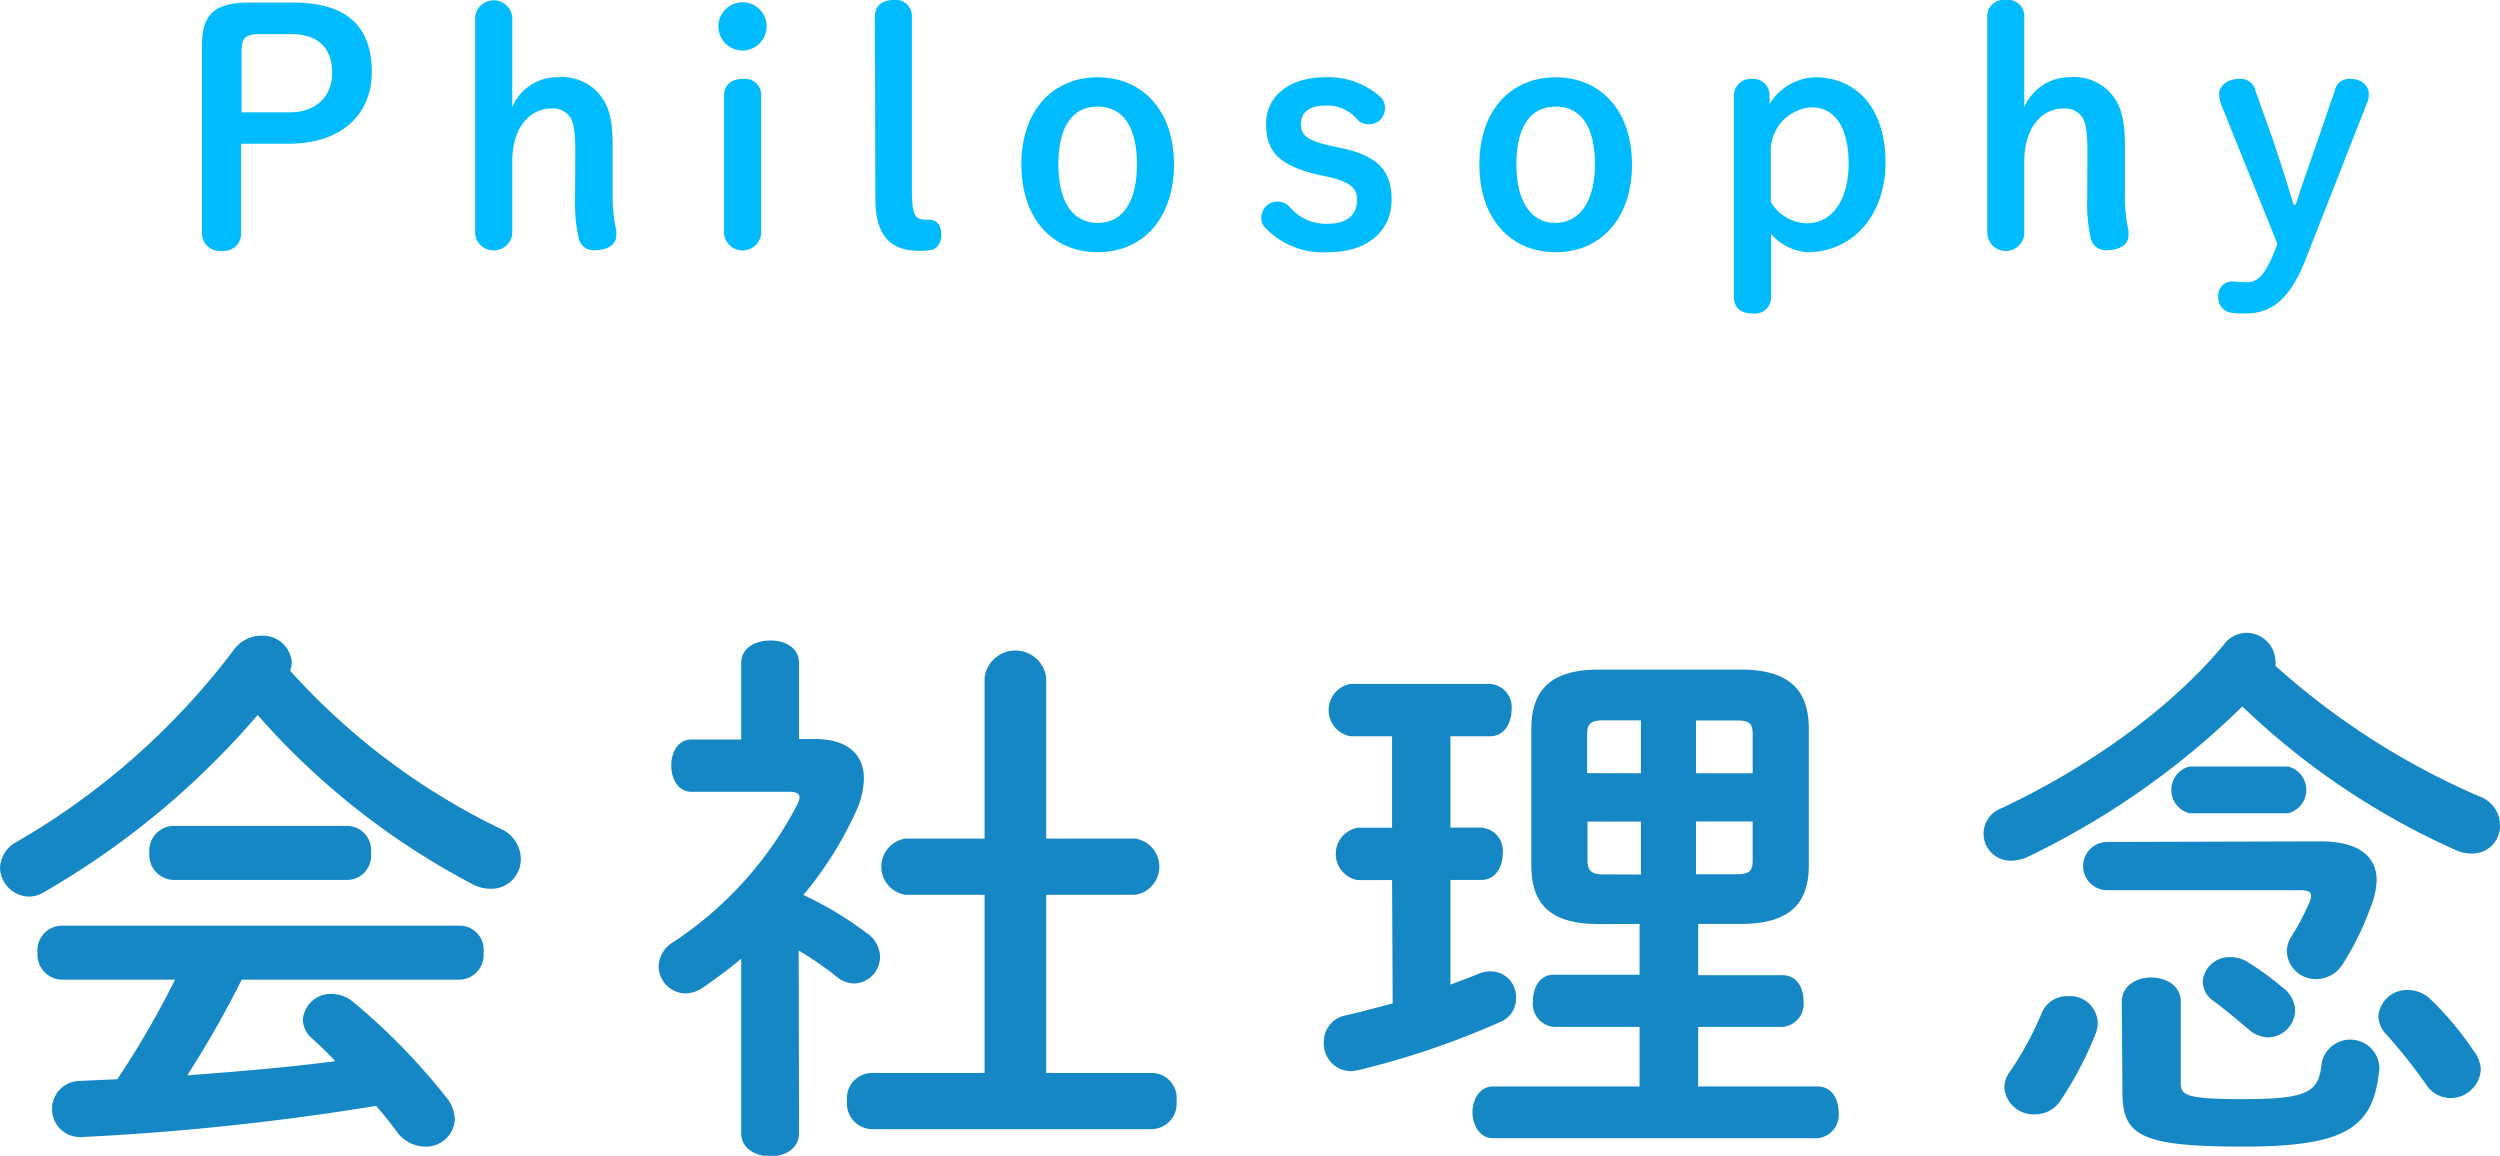
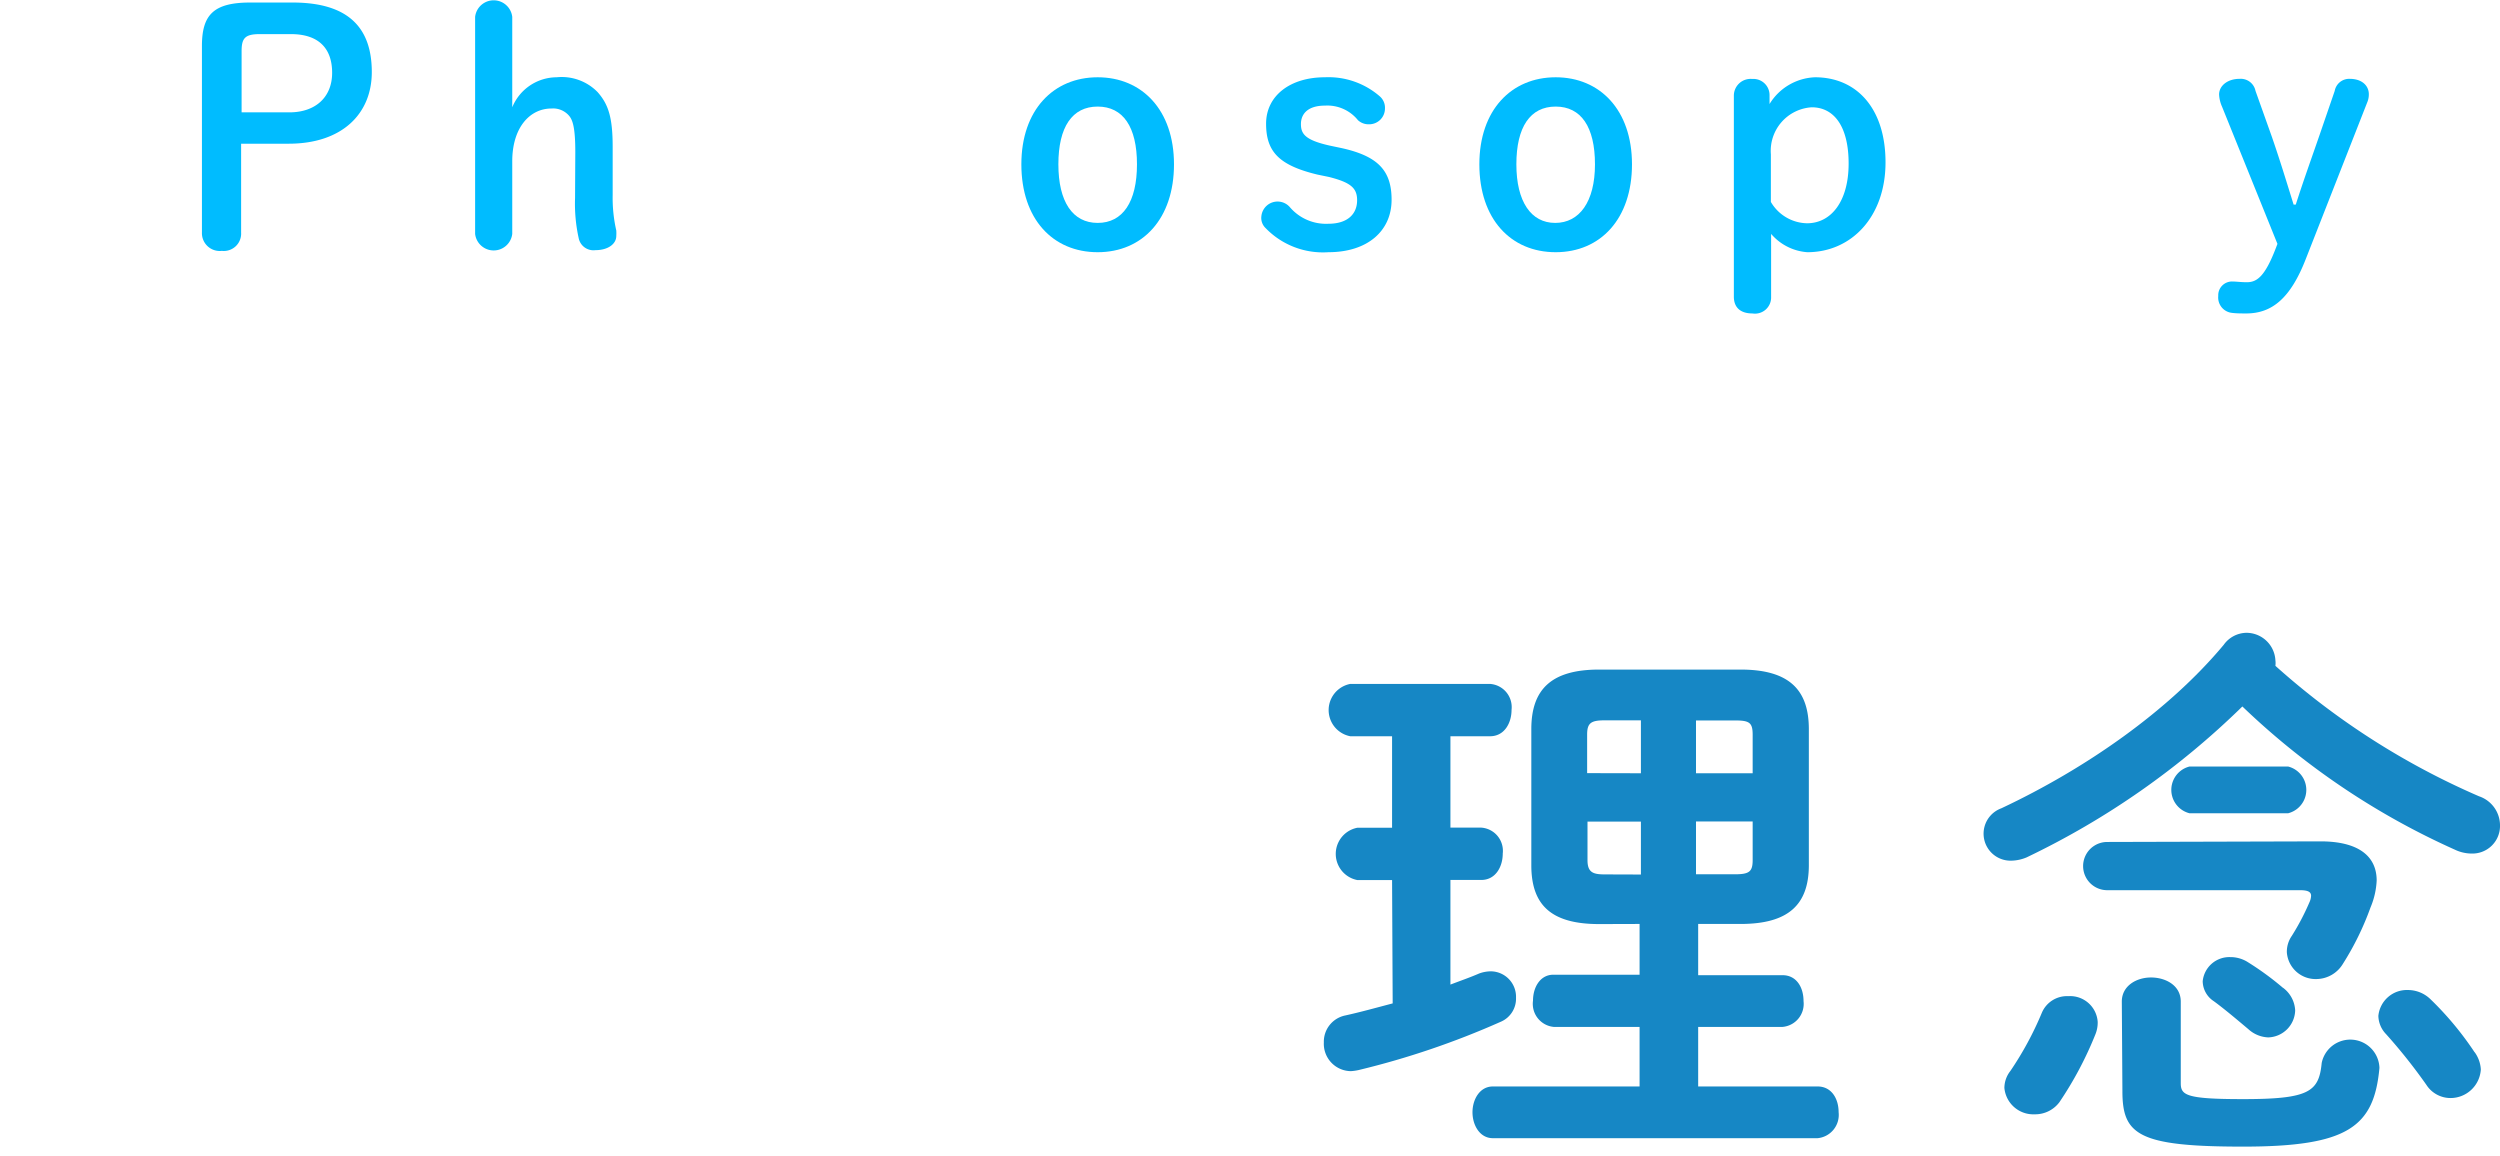
<svg xmlns="http://www.w3.org/2000/svg" viewBox="0 0 207.37 95.87">
  <g fill="#1687c5">
-     <path d="m41.51 68.74a2.77 2.77 0 0 1 1.69 2.47 2.44 2.44 0 0 1 -2.46 2.51 3.17 3.17 0 0 1 -1.6-.41 62.1 62.1 0 0 1 -17.77-14 68 68 0 0 1 -17.72 14.69 2.4 2.4 0 0 1 -1.28.37 2.46 2.46 0 0 1 -2.37-2.37 2.56 2.56 0 0 1 1.42-2.19 60.36 60.36 0 0 0 18-15.94 2.81 2.81 0 0 1 2.24-1.14 2.41 2.41 0 0 1 2.54 2.17 2.36 2.36 0 0 1 -.13.74 56.52 56.52 0 0 0 17.44 13.1zm-21.46 12.52a84.73 84.73 0 0 1 -4.52 7.94c4.11-.32 8.22-.64 12.28-1.18-.64-.69-1.32-1.33-1.92-1.88a2.13 2.13 0 0 1 -.77-1.55 2.33 2.33 0 0 1 2.42-2.15 2.9 2.9 0 0 1 1.78.69 52.76 52.76 0 0 1 7.68 7.87 3.05 3.05 0 0 1 .73 1.83 2.39 2.39 0 0 1 -2.47 2.28 2.93 2.93 0 0 1 -2.37-1.28c-.51-.68-1.1-1.42-1.69-2.1a217.22 217.22 0 0 1 -24.49 2.59 2.33 2.33 0 1 1 -.13-4.66l3.15-.14a75.73 75.73 0 0 0 4.79-8.26h-9.41a2.08 2.08 0 0 1 -2-2.24 2.05 2.05 0 0 1 2-2.24h33a2 2 0 0 1 2 2.24 2.05 2.05 0 0 1 -2 2.24zm8.72-12.75a2 2 0 0 1 2 2.24 2 2 0 0 1 -2 2.24h-14.38a2.07 2.07 0 0 1 -2-2.24 2.05 2.05 0 0 1 2-2.24z" />
-     <path d="m66.28 94c0 1.28-1.19 1.92-2.38 1.92s-2.42-.64-2.42-1.92v-14.48c-1 .87-2.1 1.64-3.15 2.38a2.61 2.61 0 0 1 -1.51.5 2.27 2.27 0 0 1 -2.19-2.24 2.42 2.42 0 0 1 1.19-2 30.37 30.37 0 0 0 10.36-11.52 1.23 1.23 0 0 0 .14-.5c0-.32-.27-.46-.82-.46h-8.13c-1.14 0-1.69-1.09-1.69-2.19s.55-2.15 1.69-2.15h4.11v-6.34c0-1.28 1.19-1.87 2.42-1.87s2.38.59 2.38 1.87v6.3h1.32c2.6 0 4.06 1.19 4.06 3.29a6.63 6.63 0 0 1 -.59 2.56 29.92 29.92 0 0 1 -4.43 7.08 30.07 30.07 0 0 1 5.3 3.2 2.43 2.43 0 0 1 1.06 1.95 2.22 2.22 0 0 1 -2.14 2.2 2.37 2.37 0 0 1 -1.51-.6 27.53 27.53 0 0 0 -3.1-2.14zm15.39-19.78h-6.58a2.36 2.36 0 0 1 0-4.66h6.58v-13.38a2.58 2.58 0 0 1 5.11 0v13.38h7.4a2.36 2.36 0 0 1 0 4.66h-7.4v14.78h8.81a2.08 2.08 0 0 1 2 2.33 2.11 2.11 0 0 1 -2 2.33h-23.33a2.13 2.13 0 0 1 -2-2.33 2.1 2.1 0 0 1 2-2.33h9.41z" />
    <path d="m115.47 73h-2.88a2.21 2.21 0 0 1 0-4.34h2.88v-7.59h-3.47a2.21 2.21 0 0 1 0-4.34h11.6a1.93 1.93 0 0 1 1.78 2.15c0 1.09-.59 2.19-1.78 2.19h-3.29v7.58h2.56a1.93 1.93 0 0 1 1.78 2.15c0 1.09-.59 2.19-1.78 2.19h-2.56v8.68c.83-.32 1.65-.6 2.38-.92a2.86 2.86 0 0 1 1-.18 2.11 2.11 0 0 1 2.06 2.19 2.08 2.08 0 0 1 -1.28 2 68.42 68.42 0 0 1 -11.78 4 4.25 4.25 0 0 1 -.64.09 2.27 2.27 0 0 1 -2.24-2.38 2.22 2.22 0 0 1 1.78-2.24c1.23-.27 2.56-.64 3.93-1zm17.17 3.65c-4 0-5.62-1.6-5.62-4.88v-11.29c0-3.29 1.65-4.94 5.62-4.94h11.74c4 0 5.66 1.65 5.66 4.94v11.28c0 3.28-1.69 4.88-5.66 4.88h-3.52v4.25h7c1.15 0 1.74 1 1.74 2.15a1.92 1.92 0 0 1 -1.74 2.14h-7v4.94h9.91c1.14 0 1.74 1 1.74 2.14a1.94 1.94 0 0 1 -1.74 2.15h-26.94c-1.1 0-1.69-1.1-1.69-2.15s.59-2.14 1.69-2.14h12.17v-4.94h-7.12a1.92 1.92 0 0 1 -1.72-2.18c0-1.1.59-2.15 1.69-2.15h7.15v-4.21zm3.47-12.51v-4.39h-3c-1.14 0-1.46.22-1.46 1.18v3.2zm0 8.4v-4.39h-4.43v3.2c0 1.05.5 1.18 1.46 1.18zm4.57-8.4h4.7v-3.2c0-1-.27-1.18-1.46-1.18h-3.24zm0 4v4.38h3.24c1.19 0 1.46-.23 1.46-1.18v-3.2z" />
    <path d="m205.63 66.05a2.55 2.55 0 0 1 1.74 2.37 2.29 2.29 0 0 1 -2.37 2.38 3.23 3.23 0 0 1 -1.37-.32 62 62 0 0 1 -17.63-11.88 66.62 66.62 0 0 1 -17.9 12.52 3.43 3.43 0 0 1 -1.23.27 2.24 2.24 0 0 1 -.87-4.34c7-3.29 13.88-8.08 18.45-13.56a2.36 2.36 0 0 1 1.87-1 2.41 2.41 0 0 1 2.42 2.28 1.79 1.79 0 0 1 0 .46 62.36 62.36 0 0 0 16.89 10.82zm-34.07 16.58a2.29 2.29 0 0 1 2.44 2.14 2.6 2.6 0 0 1 -.18 1 29.82 29.82 0 0 1 -3 5.66 2.51 2.51 0 0 1 -2.05 1 2.41 2.41 0 0 1 -2.51-2.19 2.29 2.29 0 0 1 .5-1.41 27.16 27.16 0 0 0 2.61-4.83 2.26 2.26 0 0 1 2.19-1.37zm20.92-12.84c3.1 0 4.66 1.19 4.66 3.25a6.48 6.48 0 0 1 -.51 2.23 23.56 23.56 0 0 1 -2.28 4.66 2.59 2.59 0 0 1 -2.19 1.28 2.39 2.39 0 0 1 -2.47-2.21 2.3 2.3 0 0 1 .41-1.37 20 20 0 0 0 1.46-2.78 1.42 1.42 0 0 0 .14-.55c0-.32-.27-.46-.91-.46h-16a2 2 0 0 1 0-4zm-16.48 13.29c0-1.32 1.23-2 2.42-2s2.47.64 2.47 2v6.76c0 1 .41 1.33 5.16 1.33 5.48 0 6.3-.6 6.53-3a2.42 2.42 0 0 1 4.79.41c-.45 4.89-2.6 6.53-11.32 6.53s-10-1-10-4.61zm5.62-15.62a2 2 0 0 1 0-3.88h8.17a2 2 0 0 1 0 3.88zm7.76 14.48a2.49 2.49 0 0 1 1 1.87 2.3 2.3 0 0 1 -2.24 2.24 2.59 2.59 0 0 1 -1.64-.68c-.82-.69-2-1.69-2.88-2.33a2 2 0 0 1 -.91-1.65 2.22 2.22 0 0 1 2.28-2 2.7 2.7 0 0 1 1.37.36 24.2 24.2 0 0 1 3.01 2.19zm15.89 5.34a2.71 2.71 0 0 1 .51 1.42 2.52 2.52 0 0 1 -2.52 2.38 2.38 2.38 0 0 1 -2-1.1 45.49 45.49 0 0 0 -3.34-4.2 2.25 2.25 0 0 1 -.64-1.51 2.38 2.38 0 0 1 2.47-2.15 2.69 2.69 0 0 1 1.87.78 26.35 26.35 0 0 1 3.64 4.38z" />
  </g>
  <g fill="#00bcff">
    <path d="m24.27.21c4.65 0 6.57 2.11 6.57 5.77 0 3.48-2.49 5.94-6.89 5.94h-3.95v7.37a1.44 1.44 0 0 1 -1.6 1.52 1.48 1.48 0 0 1 -1.65-1.52v-15.47c0-2.56.93-3.61 4-3.61zm-.27 9.11c2.16 0 3.55-1.25 3.55-3.28s-1.12-3.21-3.42-3.21h-2.59c-1.23 0-1.5.35-1.5 1.42v5.07z" />
    <path d="m47.72 12.61c0-2-.21-2.64-.51-3a1.74 1.74 0 0 0 -1.46-.61c-1.82 0-3.26 1.6-3.26 4.38v6.02a1.55 1.55 0 0 1 -3.08 0v-18a1.55 1.55 0 0 1 3.08 0v7.5a4 4 0 0 1 3.68-2.49 4.16 4.16 0 0 1 3.4 1.23c.88 1 1.25 2.06 1.25 4.54v4a12.14 12.14 0 0 0 .3 2.94 3.54 3.54 0 0 1 0 .45c0 .67-.69 1.18-1.73 1.18a1.25 1.25 0 0 1 -1.39-1 13.27 13.27 0 0 1 -.3-3.33z" />
-     <path d="m63.59 2.19a2 2 0 0 1 -4 0 2 2 0 1 1 4 0zm-3.53 5.75c0-.89.59-1.39 1.55-1.39a1.34 1.34 0 0 1 1.53 1.39v11.46a1.55 1.55 0 0 1 -3.08 0z" />
-     <path d="m72.57 1.39c0-.88.58-1.39 1.55-1.39a1.34 1.34 0 0 1 1.52 1.39v14.4c0 2.06.27 2.43 1.12 2.43h.32c.56 0 1 .45 1 1.2s-.37 1.28-.93 1.33a6.58 6.58 0 0 1 -.83.06c-2.32 0-3.71-1.07-3.71-4.36z" />
    <path d="m84.72 13.63c0-4.52 2.67-7.22 6.33-7.22s6.33 2.7 6.33 7.22-2.61 7.29-6.33 7.29-6.33-2.75-6.33-7.29zm9.59 0c0-3.1-1.15-4.79-3.26-4.79s-3.26 1.69-3.26 4.79 1.18 4.86 3.26 4.86 3.26-1.74 3.26-4.86z" />
    <path d="m109.27 14.48c-3.18-.77-4.25-1.9-4.25-4.22s2-3.85 4.87-3.85a6.49 6.49 0 0 1 4.57 1.59 1.25 1.25 0 0 1 .42 1 1.31 1.31 0 0 1 -1.33 1.31 1.29 1.29 0 0 1 -.91-.34 3.26 3.26 0 0 0 -2.73-1.21c-1.47 0-2 .72-2 1.53s.34 1.33 2.4 1.79l1 .21c3 .67 4.12 1.87 4.12 4.28 0 2.59-2 4.35-5.24 4.35a6.61 6.61 0 0 1 -5.21-2 1.16 1.16 0 0 1 -.35-1 1.35 1.35 0 0 1 2.35-.75 3.94 3.94 0 0 0 3.21 1.39c1.58 0 2.38-.8 2.38-1.95 0-1-.51-1.47-2.33-1.93z" />
    <path d="m122.71 13.63c0-4.52 2.67-7.22 6.33-7.22s6.33 2.7 6.33 7.22-2.61 7.29-6.33 7.29-6.33-2.75-6.33-7.29zm9.59 0c0-3.1-1.15-4.79-3.26-4.79s-3.26 1.69-3.26 4.79 1.22 4.86 3.22 4.86 3.3-1.74 3.3-4.86z" />
    <path d="m143.82 7.91a1.39 1.39 0 0 1 1.52-1.36 1.34 1.34 0 0 1 1.44 1.36v.72a4.62 4.62 0 0 1 3.77-2.22c3.45 0 5.85 2.57 5.85 7.06s-2.81 7.45-6.49 7.45a4.36 4.36 0 0 1 -3-1.52v5.23a1.34 1.34 0 0 1 -1.55 1.37c-1 0-1.54-.5-1.54-1.39zm3.07 8.84a3.55 3.55 0 0 0 3 1.77c2 0 3.45-1.82 3.45-4.95s-1.24-4.67-3.06-4.67a3.62 3.62 0 0 0 -3.39 3.9z" />
-     <path d="m173.15 12.61c0-2-.22-2.64-.51-3a1.75 1.75 0 0 0 -1.47-.61c-1.82 0-3.26 1.6-3.26 4.38v6.02a1.54 1.54 0 0 1 -3.07 0v-18a1.36 1.36 0 0 1 1.55-1.4 1.34 1.34 0 0 1 1.52 1.39v7.51a4.06 4.06 0 0 1 3.69-2.49 4.15 4.15 0 0 1 3.4 1.23c.88 1 1.26 2.06 1.26 4.54v4a12.69 12.69 0 0 0 .29 2.94 2.37 2.37 0 0 1 0 .45c0 .67-.7 1.18-1.74 1.18a1.27 1.27 0 0 1 -1.39-1 13.32 13.32 0 0 1 -.29-3.33z" />
    <path d="m184.31 8.84a2.75 2.75 0 0 1 -.24-1c0-.74.72-1.3 1.69-1.3a1.25 1.25 0 0 1 1.33 1l1.34 3.76c.67 1.93 1.23 3.77 1.82 5.67h.18c.64-2 1.31-3.85 2-5.85l1.23-3.58a1.22 1.22 0 0 1 1.25-1c1 0 1.58.56 1.58 1.28a1.7 1.7 0 0 1 -.14.69l-5.1 13c-1.25 3.2-2.77 4.49-4.93 4.49-.4 0-.83 0-1.2-.05a1.28 1.28 0 0 1 -1.12-1.4 1.14 1.14 0 0 1 1.15-1.2c.34 0 .72.06 1.22.06.83 0 1.5-.46 2.41-2.84l.13-.34z" />
  </g>
</svg>